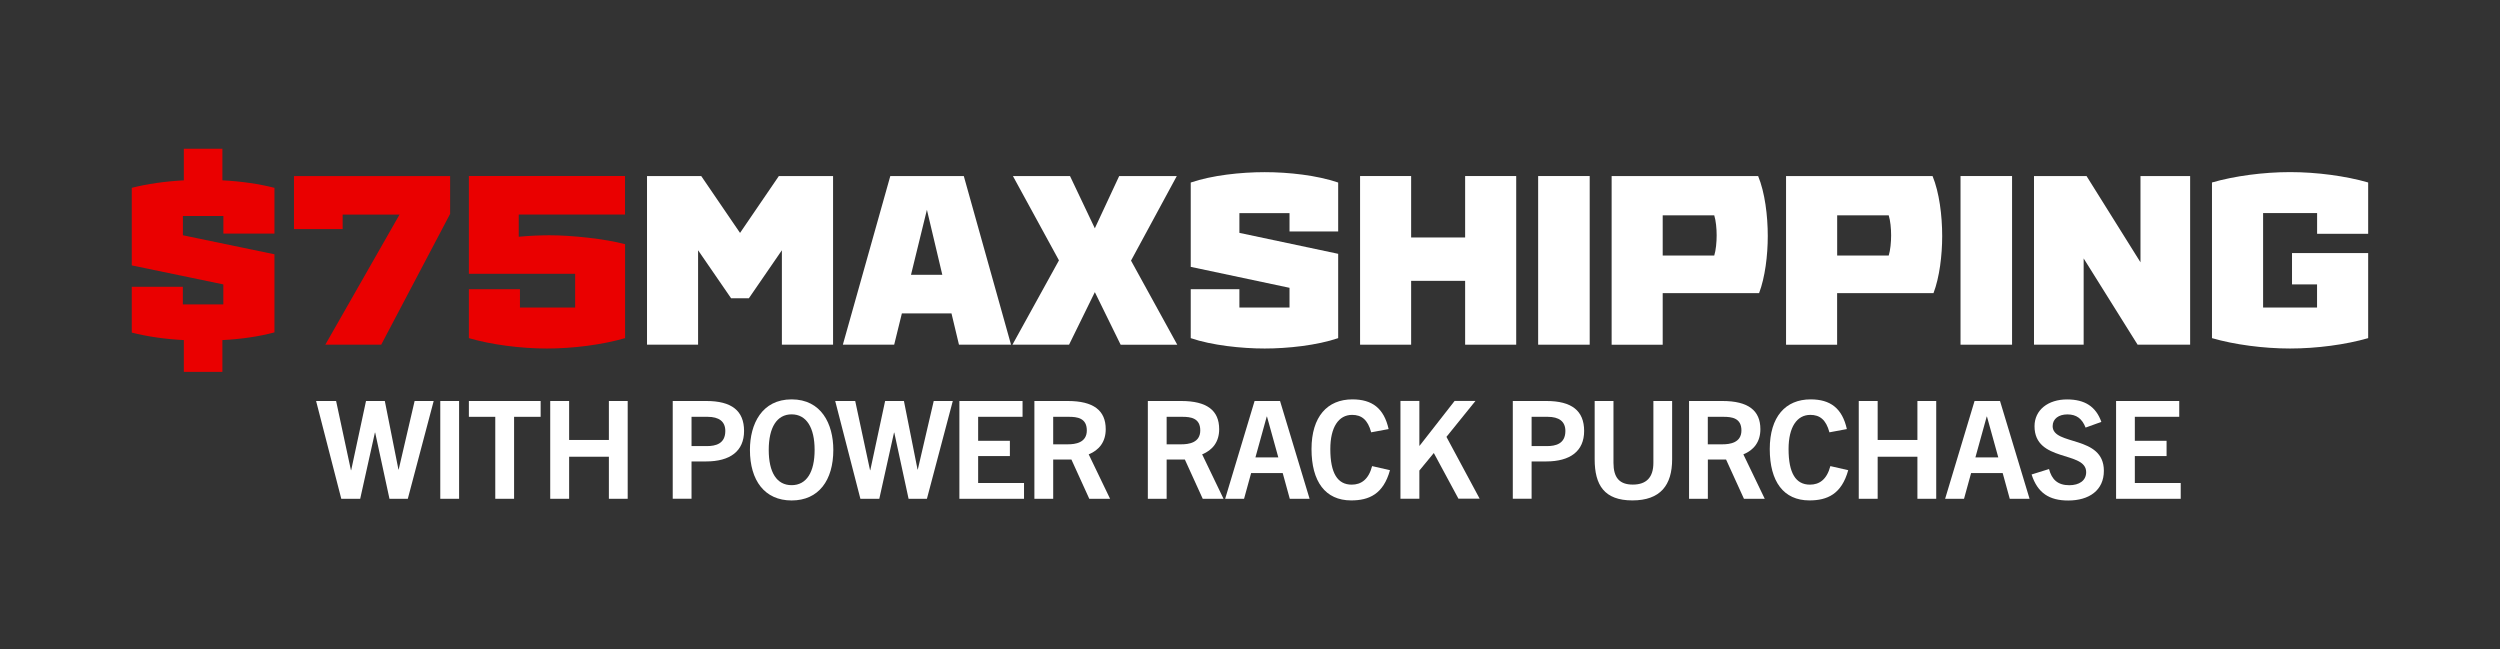
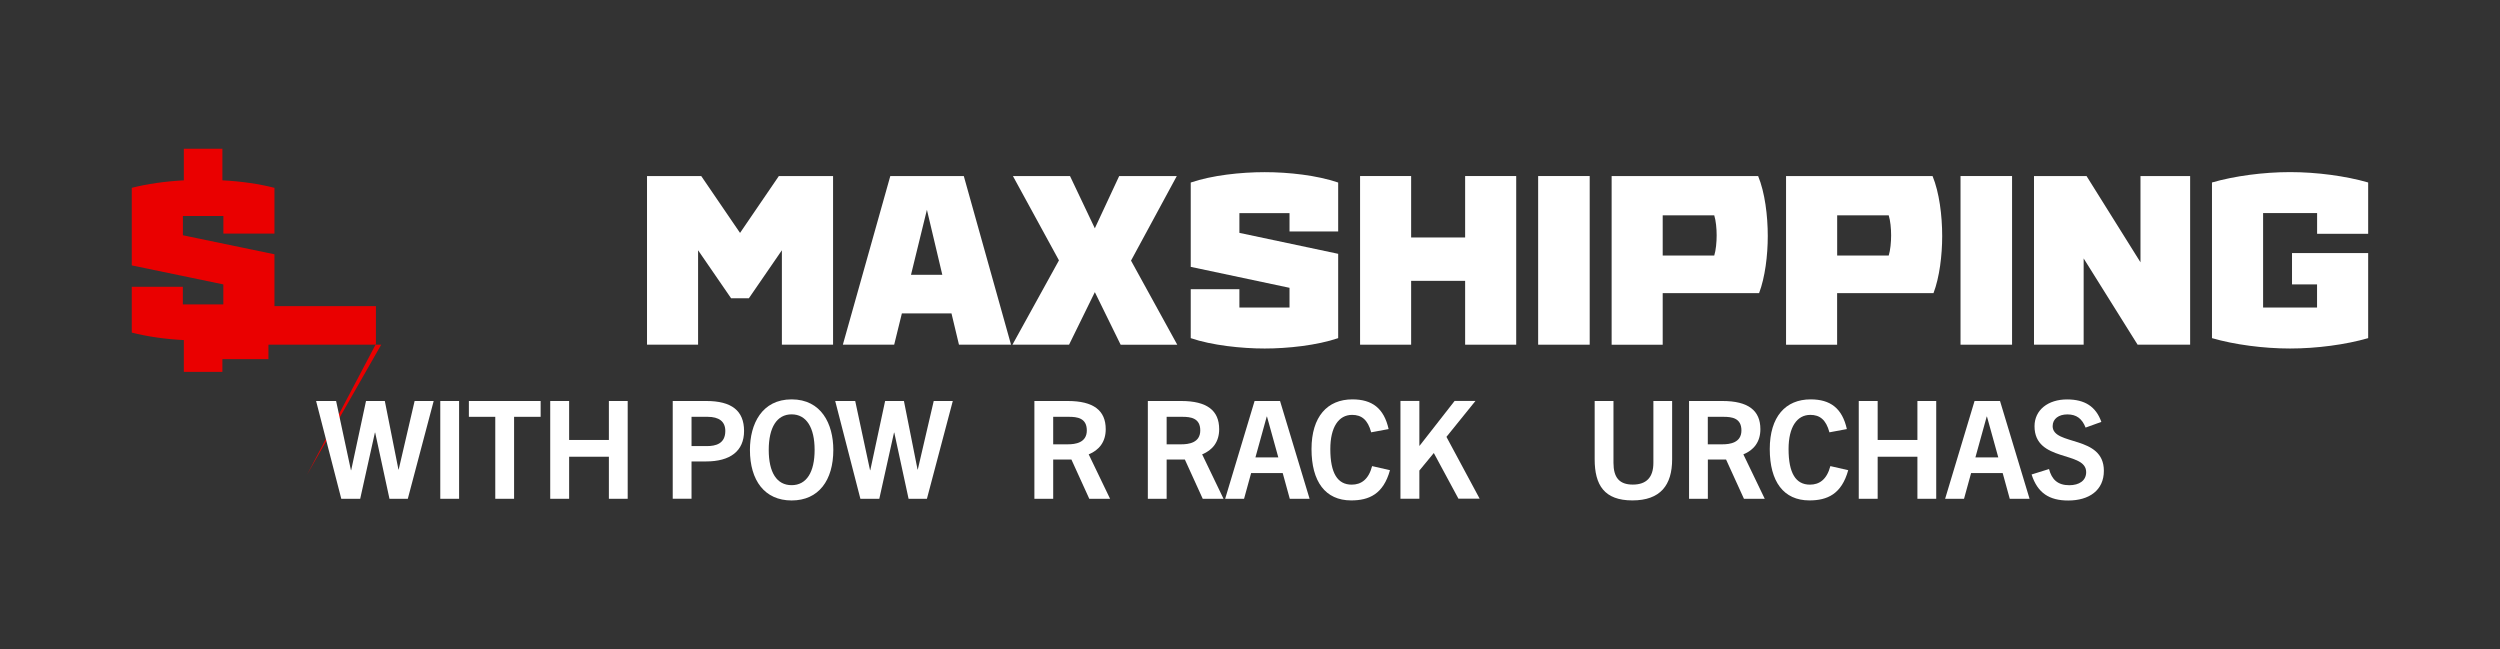
<svg xmlns="http://www.w3.org/2000/svg" id="Layer_1" data-name="Layer 1" viewBox="0 0 477.31 123.95">
  <rect x="0" y="0" width="477.31" height="123.95" fill="#333333" stroke="none" />
  <defs>
    <style>
      .cls-1 {
        fill: #fff;
      }

      .cls-2 {
        fill: #ea0000;
      }
    </style>
  </defs>
  <g>
    <path class="cls-2" d="M42.65,41.24h-7.73v3.68l17.48,3.63v14.91c-2.9.78-6.35,1.29-9.94,1.47v6.07h-7.36v-6.07c-3.59-.18-7.04-.69-9.94-1.43v-8.74h9.75v3.36h7.73v-3.82l-17.48-3.63v-14.81c2.9-.74,6.35-1.24,9.94-1.43v-6.03h7.36v6.03c3.59.18,7.04.69,9.94,1.43v8.74h-9.75v-3.36Z" />
-     <path class="cls-2" d="M72.78,65.81h-10.67l14.17-24.84h-10.86v2.76h-9.29v-10.12h29.81v7.22l-13.16,24.98Z" />
-     <path class="cls-2" d="M99.05,45.2c1.84-.18,4.19-.28,5.84-.28,4.42,0,10.63.69,14.45,1.7v17.94c-4.28,1.24-9.85,1.98-14.91,1.98s-10.63-.74-14.91-1.98v-9.34h9.75v3.5h10.54v-6.44h-20.29v-18.68h29.81v7.36h-20.29v4.23Z" />
+     <path class="cls-2" d="M72.78,65.81h-10.67h-10.86v2.76h-9.29v-10.12h29.81v7.22l-13.16,24.98Z" />
    <path class="cls-1" d="M159.03,65.81h-9.75v-18.03l-6.3,9.16h-3.4l-6.3-9.16v18.03h-9.75v-32.2h10.35l7.41,10.86,7.41-10.86h10.35v32.2Z" />
    <path class="cls-1" d="M172.19,59.83l-1.47,5.98h-9.8l9.06-32.2h14.03l9.02,32.2h-9.94l-1.43-5.98h-9.48ZM176.97,40.05l-3.04,12.42h5.98l-2.94-12.42Z" />
    <path class="cls-1" d="M209.03,55.78l-4.92,10.03h-10.81l8.88-16.1-8.79-16.1h10.9l4.74,9.98,4.65-9.98h11l-8.74,16.15,8.83,16.06h-10.81l-4.92-10.03Z" />
    <path class="cls-1" d="M246.2,40.69h-9.57v3.77l18.86,4v16.1c-4.05,1.38-9.62,1.98-14.03,1.98s-10.08-.6-14.12-1.98v-9.34h9.29v3.5h9.57v-3.77l-18.86-4v-16.1c4.05-1.38,9.52-1.98,14.12-1.98s9.98.6,14.03,1.98v9.34h-9.29v-3.5Z" />
    <path class="cls-1" d="M279.73,65.81v-12.19h-10.31v12.19h-9.75v-32.2h9.75v11.73h10.31v-11.73h9.75v32.2h-9.75Z" />
    <path class="cls-1" d="M293.67,65.81v-32.2h9.84v32.2h-9.84Z" />
    <path class="cls-1" d="M335.67,33.61c1.29,3.13,1.84,7.54,1.84,11.46,0,3.68-.51,7.87-1.66,10.9h-18.4v9.85h-9.75v-32.2h27.97ZM317.45,48.79h9.84c.32-1.01.46-2.58.46-3.86s-.14-2.81-.46-3.82h-9.84v7.68Z" />
    <path class="cls-1" d="M368.97,33.61c1.29,3.13,1.84,7.54,1.84,11.46,0,3.68-.51,7.87-1.66,10.9h-18.4v9.85h-9.75v-32.2h27.97ZM350.76,48.79h9.84c.32-1.01.46-2.58.46-3.86s-.14-2.81-.46-3.82h-9.84v7.68Z" />
    <path class="cls-1" d="M374.31,65.81v-32.2h9.84v32.2h-9.84Z" />
    <path class="cls-1" d="M418.15,65.81h-10.03l-10.3-16.47v16.47h-9.48v-32.2h10.03l10.3,16.47v-16.47h9.48v32.2Z" />
    <path class="cls-1" d="M432.08,40.69v18.03h10.3v-4.42h-4.78v-5.98h14.54v16.24c-4.28,1.24-9.85,1.98-14.91,1.98s-10.63-.74-14.91-1.98v-29.72c4.28-1.24,9.84-1.98,14.91-1.98s10.63.74,14.91,1.98v9.8h-9.75v-3.96h-10.3Z" />
  </g>
  <g>
    <path class="cls-1" d="M74.36,95.23l-2.73-12.64h-.05l-2.81,12.64h-3.61l-4.81-18.67h3.82l2.83,13.21h.05l2.83-13.21h3.59l2.6,13.08h.05l3.04-13.08h3.64l-4.94,18.67h-3.51Z" />
    <path class="cls-1" d="M84.06,95.23v-18.67h3.59v18.67h-3.59Z" />
    <path class="cls-1" d="M94.56,95.23v-15.65h-5.04v-3.02h13.7v3.02h-5.07v15.65h-3.59Z" />
    <path class="cls-1" d="M116.25,95.23v-8.03h-7.59v8.03h-3.61v-18.67h3.61v7.44h7.59v-7.44h3.59v18.67h-3.59Z" />
    <path class="cls-1" d="M128.44,95.23v-18.67h6.42c4.84,0,7.2,1.87,7.2,5.72s-2.65,5.82-7.25,5.82h-2.78v7.12h-3.59ZM134.97,85.17c1.66,0,3.51-.44,3.51-2.89,0-1.82-1.22-2.7-3.38-2.7h-3.07v5.59h2.94Z" />
    <path class="cls-1" d="M143.18,85.9c0-4.97,2.29-9.65,7.96-9.65s7.96,4.68,7.96,9.65c0,5.82-2.81,9.65-7.96,9.65s-7.96-3.82-7.96-9.65ZM155.53,85.9c0-4.26-1.56-6.79-4.39-6.79s-4.37,2.52-4.37,6.79,1.51,6.73,4.37,6.73,4.39-2.5,4.39-6.73Z" />
    <path class="cls-1" d="M173.47,95.23l-2.73-12.64h-.05l-2.81,12.64h-3.61l-4.81-18.67h3.82l2.83,13.21h.05l2.83-13.21h3.59l2.6,13.08h.05l3.04-13.08h3.64l-4.94,18.67h-3.51Z" />
-     <path class="cls-1" d="M183.17,95.23v-18.67h12.06v3.02h-8.48v4.58h6.06v2.91h-6.06v5.15h8.76v3.02h-12.35Z" />
    <path class="cls-1" d="M207.97,95.23l-3.41-7.49h-3.48v7.49h-3.59v-18.67h6.37c4.94,0,7.25,1.82,7.25,5.38,0,2.44-1.27,4-3.25,4.81l4.08,8.48h-3.98ZM203.89,84.83c1.35,0,3.61-.26,3.61-2.65s-1.87-2.6-3.43-2.6h-2.99v5.25h2.81Z" />
    <path class="cls-1" d="M229.63,95.23l-3.41-7.49h-3.48v7.49h-3.59v-18.67h6.37c4.94,0,7.25,1.82,7.25,5.38,0,2.44-1.27,4-3.25,4.81l4.08,8.48h-3.98ZM225.55,84.83c1.35,0,3.61-.26,3.61-2.65s-1.87-2.6-3.43-2.6h-2.99v5.25h2.81Z" />
    <path class="cls-1" d="M246.25,95.23l-1.35-4.91h-6.03l-1.35,4.91h-3.61l5.62-18.67h4.86l5.64,18.67h-3.77ZM239.69,87.33h4.37l-2.16-7.8h-.05l-2.16,7.8Z" />
    <path class="cls-1" d="M265.38,89.77c-1.27,4.58-4,5.77-7.41,5.77-4.94,0-7.57-3.61-7.57-9.8s3.02-9.49,7.8-9.49c3.77,0,6.03,1.69,6.92,5.67l-3.33.62c-.65-2.44-1.87-3.33-3.64-3.33-2.57,0-4.16,2.34-4.16,6.53,0,4.6,1.38,6.79,4.08,6.79,1.79,0,3.22-.96,3.9-3.54l3.41.78Z" />
    <path class="cls-1" d="M278.46,95.23l-4.71-8.74-2.76,3.35v5.38h-3.61v-18.67h3.61v8.55h.05l6.68-8.55h3.98l-5.54,6.86,6.34,11.8h-4.06Z" />
-     <path class="cls-1" d="M288.83,95.23v-18.67h6.42c4.84,0,7.2,1.87,7.2,5.72s-2.65,5.82-7.25,5.82h-2.78v7.12h-3.59ZM295.36,85.17c1.66,0,3.51-.44,3.51-2.89,0-1.82-1.22-2.7-3.38-2.7h-3.07v5.59h2.94Z" />
    <path class="cls-1" d="M315.66,76.56h3.59v11.13c0,4.94-2.24,7.85-7.59,7.85s-7.2-2.91-7.2-7.85v-11.13h3.59v11.8c0,2.81,1.12,4.16,3.69,4.16s3.93-1.35,3.93-4.16v-11.8Z" />
    <path class="cls-1" d="M332.96,95.23l-3.41-7.49h-3.48v7.49h-3.59v-18.67h6.37c4.94,0,7.25,1.82,7.25,5.38,0,2.44-1.27,4-3.25,4.81l4.08,8.48h-3.98ZM328.87,84.83c1.35,0,3.61-.26,3.61-2.65s-1.87-2.6-3.43-2.6h-2.99v5.25h2.81Z" />
    <path class="cls-1" d="M352.87,89.77c-1.27,4.58-4,5.77-7.41,5.77-4.94,0-7.57-3.61-7.57-9.8s3.02-9.49,7.8-9.49c3.77,0,6.03,1.69,6.92,5.67l-3.33.62c-.65-2.44-1.87-3.33-3.64-3.33-2.57,0-4.16,2.34-4.16,6.53,0,4.6,1.38,6.79,4.08,6.79,1.79,0,3.22-.96,3.9-3.54l3.41.78Z" />
    <path class="cls-1" d="M366.08,95.23v-8.03h-7.59v8.03h-3.61v-18.67h3.61v7.44h7.59v-7.44h3.59v18.67h-3.59Z" />
    <path class="cls-1" d="M383.71,95.23l-1.35-4.91h-6.03l-1.35,4.91h-3.61l5.62-18.67h4.86l5.64,18.67h-3.77ZM377.15,87.33h4.37l-2.16-7.8h-.05l-2.16,7.8Z" />
    <path class="cls-1" d="M398.19,81.64c-.68-1.72-1.74-2.52-3.48-2.52-1.61,0-2.81.81-2.81,2.24,0,3.8,9.78,1.66,9.78,8.53,0,3.72-2.81,5.67-6.81,5.67-3.61,0-5.85-1.43-6.99-4.97l3.33-1.04c.52,2,1.66,3.09,3.87,3.09,1.87,0,3.22-.86,3.22-2.5,0-4.11-9.86-1.82-9.86-8.76,0-3.12,2.6-5.12,6.21-5.12,3.38,0,5.51,1.35,6.55,4.29l-3.02,1.09Z" />
-     <path class="cls-1" d="M404.01,95.23v-18.67h12.06v3.02h-8.48v4.58h6.06v2.91h-6.06v5.15h8.76v3.02h-12.35Z" />
  </g>
</svg>